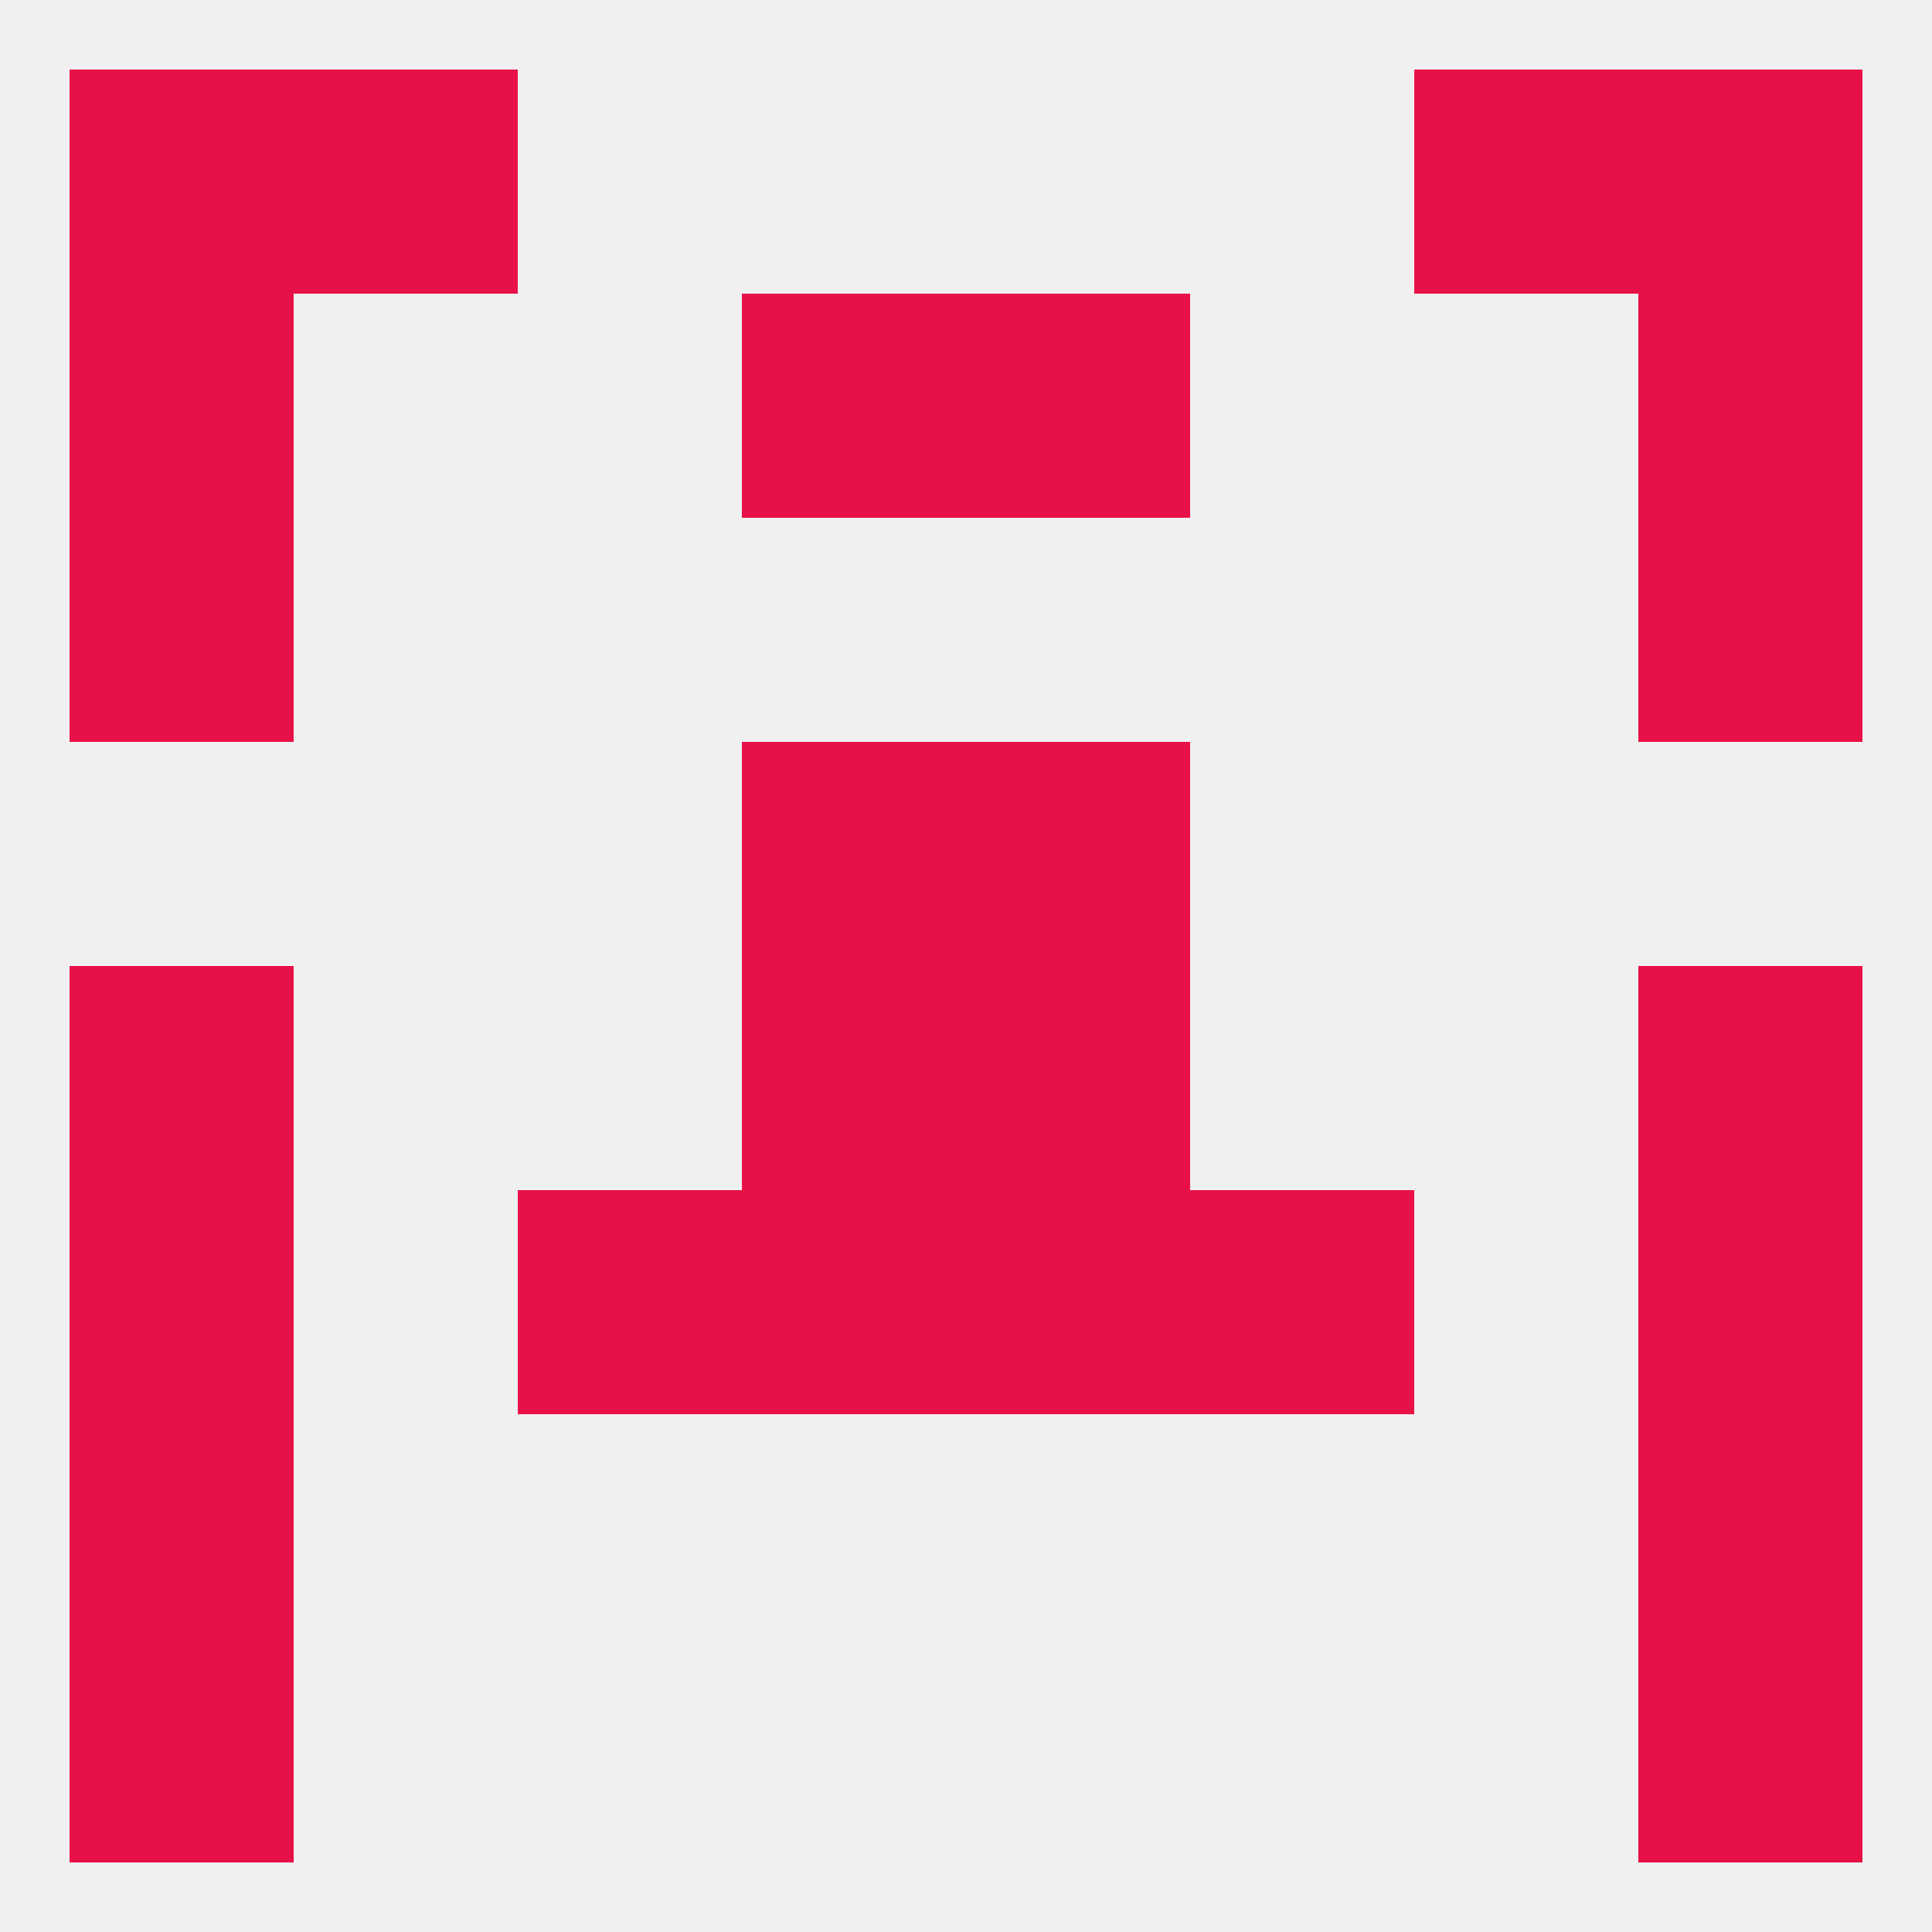
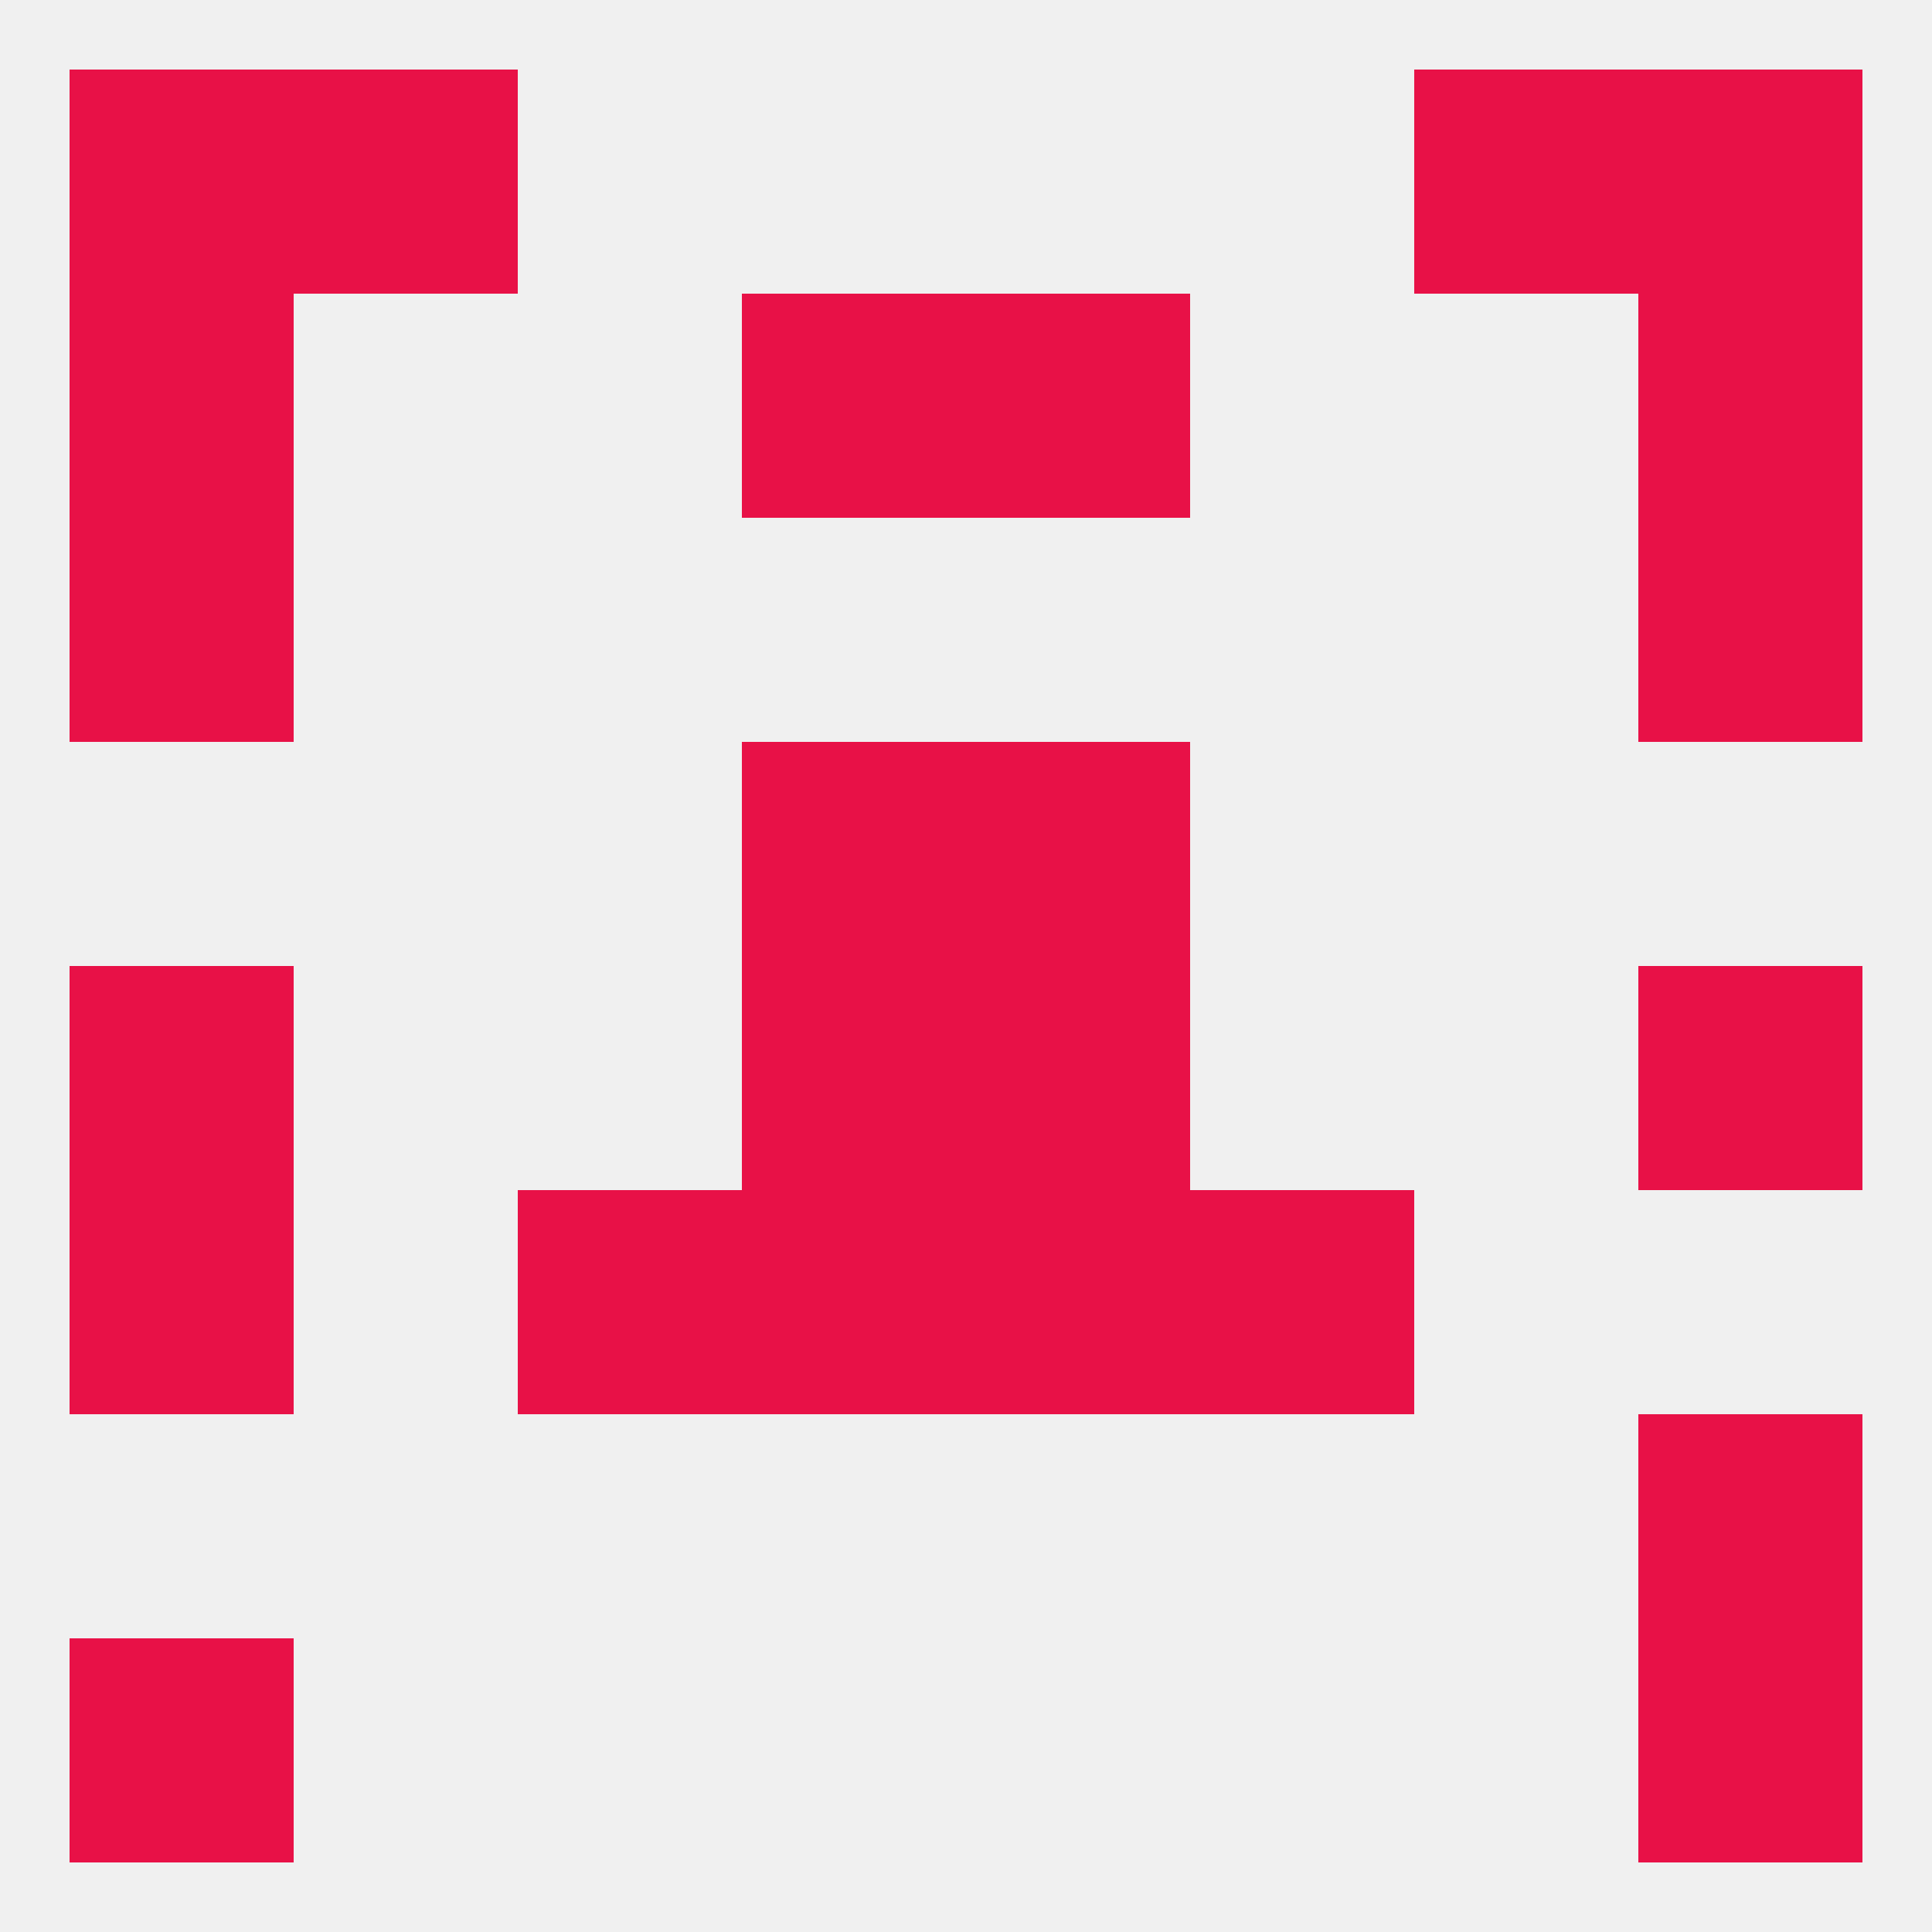
<svg xmlns="http://www.w3.org/2000/svg" version="1.1" baseprofile="full" width="250" height="250" viewBox="0 0 250 250">
  <rect width="100%" height="100%" fill="rgba(240,240,240,255)" />
  <rect x="96" y="96" width="29" height="29" fill="rgba(232,17,71,255)" />
  <rect x="125" y="96" width="29" height="29" fill="rgba(232,17,71,255)" />
  <rect x="212" y="67" width="29" height="29" fill="rgba(232,17,71,255)" />
  <rect x="9" y="67" width="29" height="29" fill="rgba(232,17,71,255)" />
  <rect x="9" y="38" width="29" height="29" fill="rgba(232,17,71,255)" />
  <rect x="212" y="38" width="29" height="29" fill="rgba(232,17,71,255)" />
  <rect x="96" y="38" width="29" height="29" fill="rgba(232,17,71,255)" />
  <rect x="125" y="38" width="29" height="29" fill="rgba(232,17,71,255)" />
  <rect x="38" y="9" width="29" height="29" fill="rgba(232,17,71,255)" />
  <rect x="183" y="9" width="29" height="29" fill="rgba(232,17,71,255)" />
  <rect x="9" y="9" width="29" height="29" fill="rgba(232,17,71,255)" />
  <rect x="212" y="9" width="29" height="29" fill="rgba(232,17,71,255)" />
  <rect x="9" y="212" width="29" height="29" fill="rgba(232,17,71,255)" />
  <rect x="212" y="212" width="29" height="29" fill="rgba(232,17,71,255)" />
-   <rect x="9" y="183" width="29" height="29" fill="rgba(232,17,71,255)" />
  <rect x="212" y="183" width="29" height="29" fill="rgba(232,17,71,255)" />
  <rect x="96" y="125" width="29" height="29" fill="rgba(232,17,71,255)" />
  <rect x="125" y="125" width="29" height="29" fill="rgba(232,17,71,255)" />
  <rect x="9" y="125" width="29" height="29" fill="rgba(232,17,71,255)" />
  <rect x="212" y="125" width="29" height="29" fill="rgba(232,17,71,255)" />
  <rect x="67" y="154" width="29" height="29" fill="rgba(232,17,71,255)" />
  <rect x="154" y="154" width="29" height="29" fill="rgba(232,17,71,255)" />
  <rect x="96" y="154" width="29" height="29" fill="rgba(232,17,71,255)" />
  <rect x="125" y="154" width="29" height="29" fill="rgba(232,17,71,255)" />
  <rect x="9" y="154" width="29" height="29" fill="rgba(232,17,71,255)" />
-   <rect x="212" y="154" width="29" height="29" fill="rgba(232,17,71,255)" />
</svg>